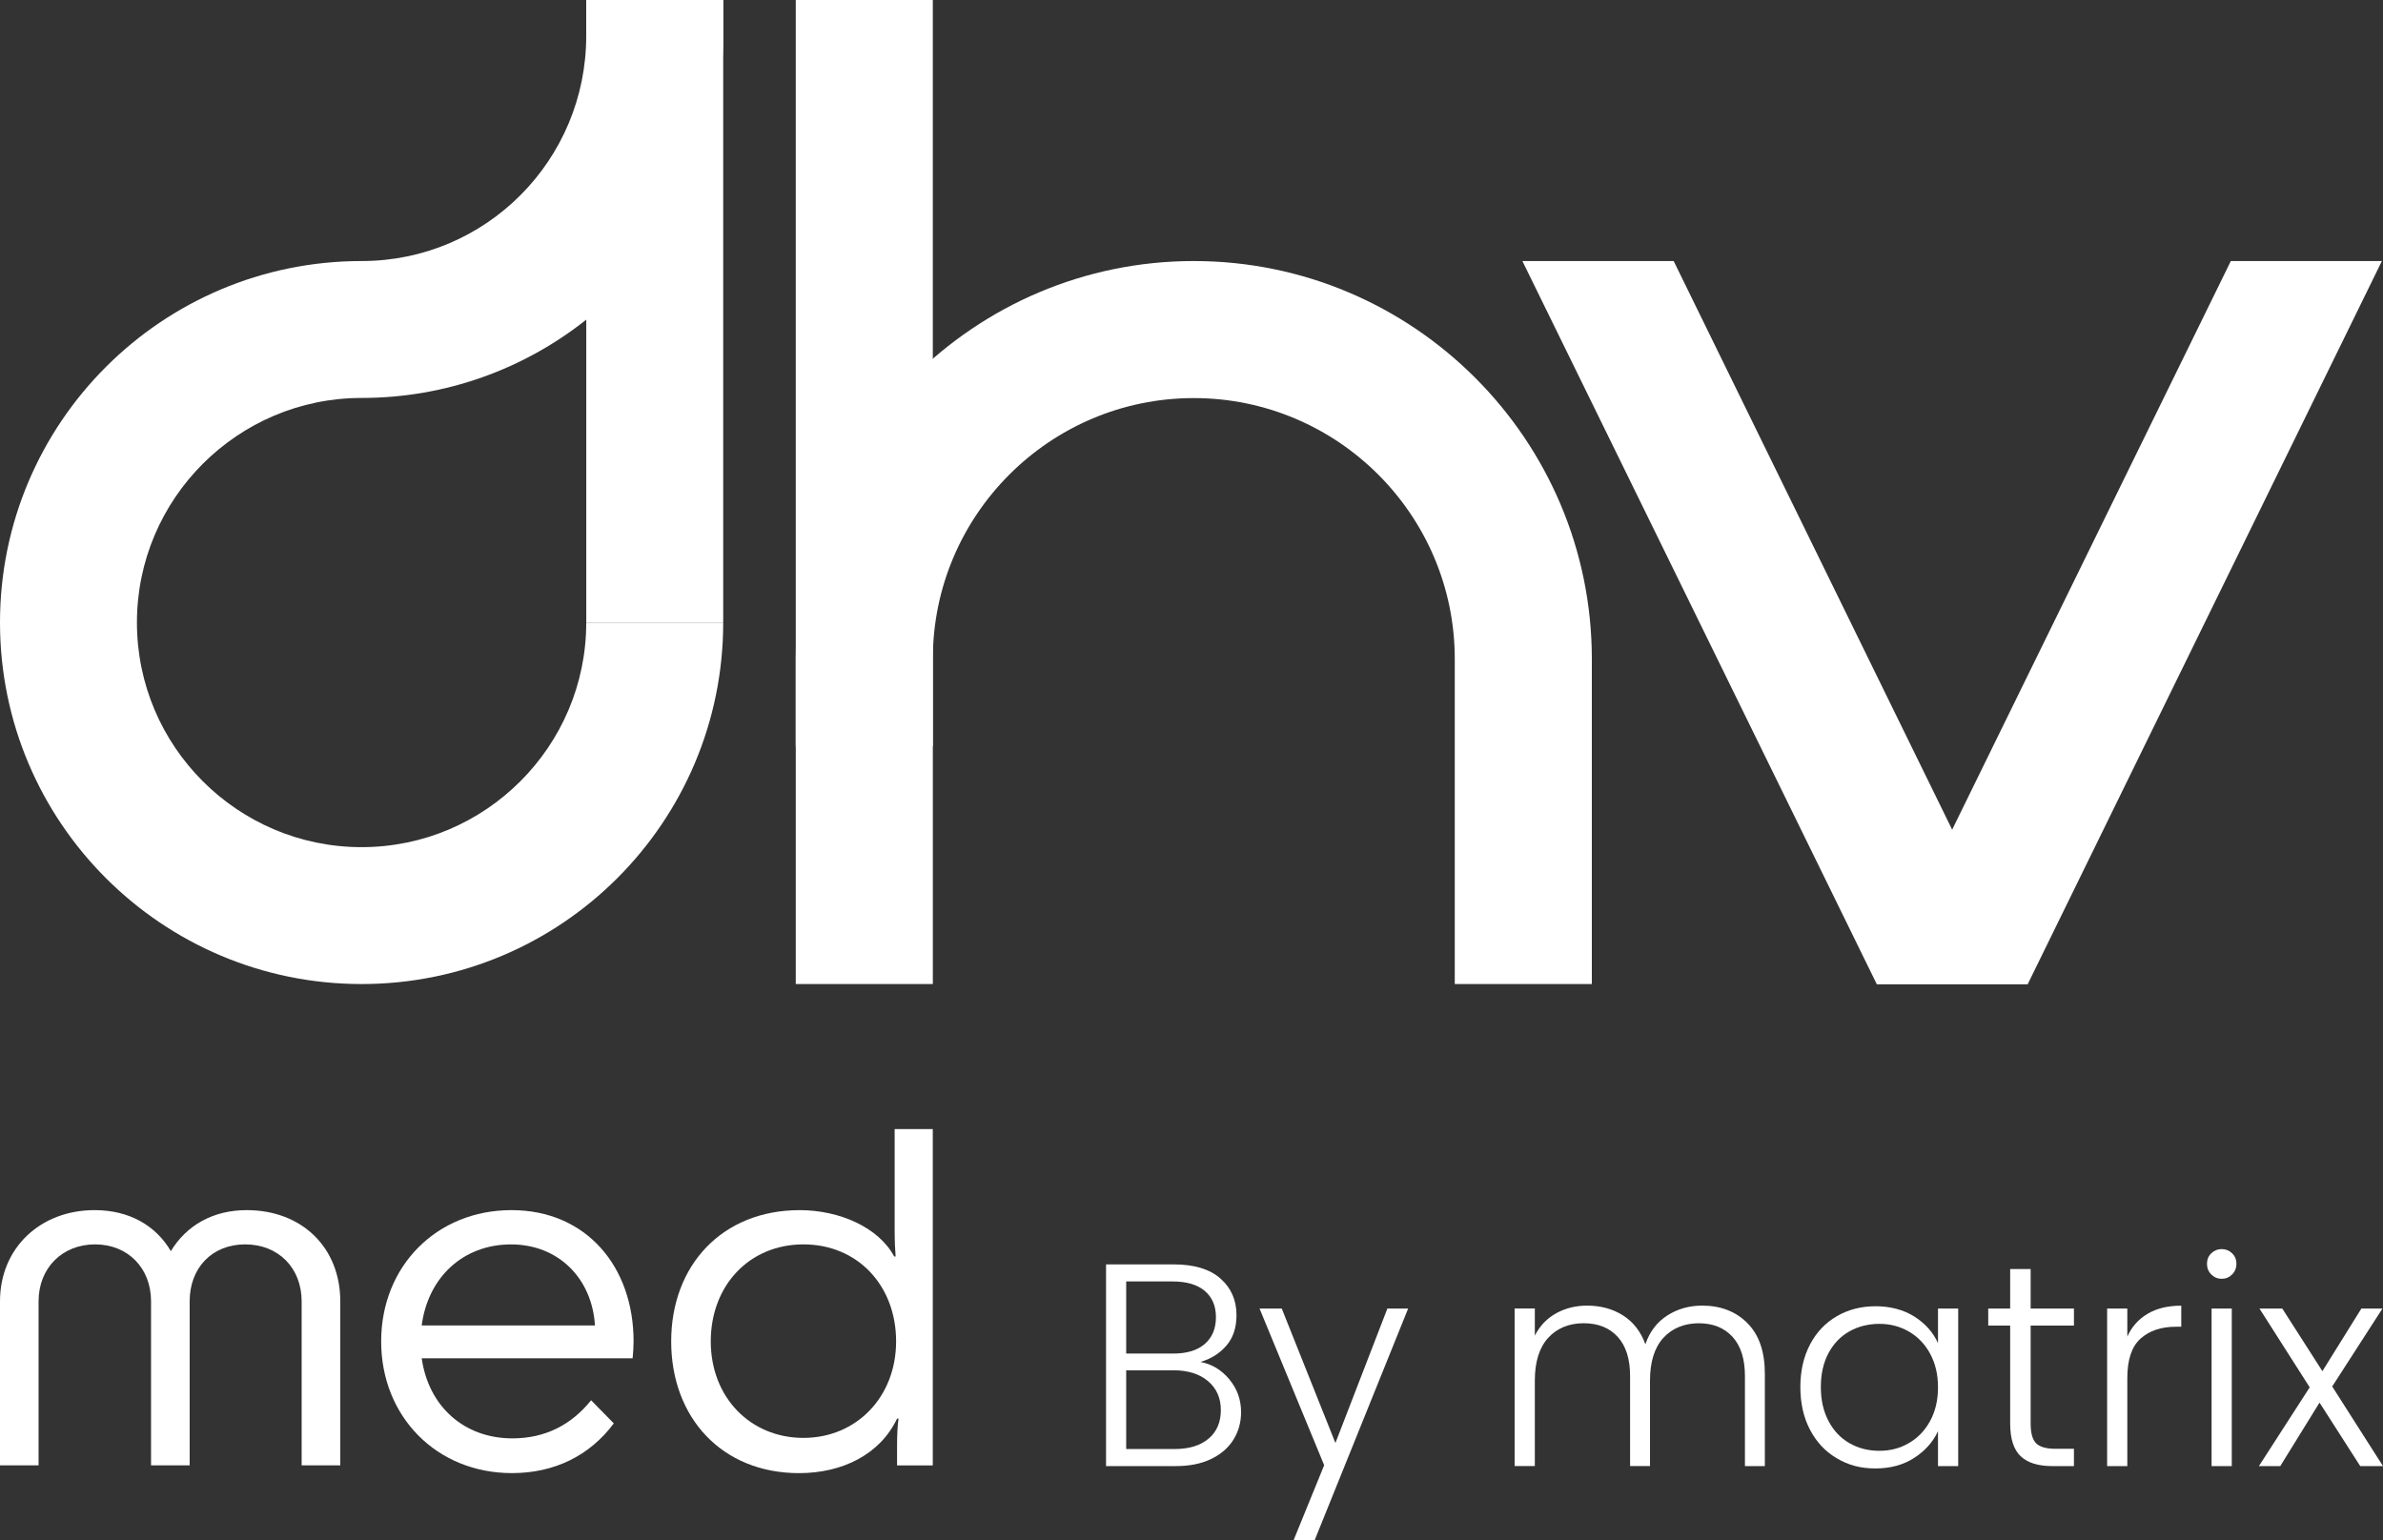
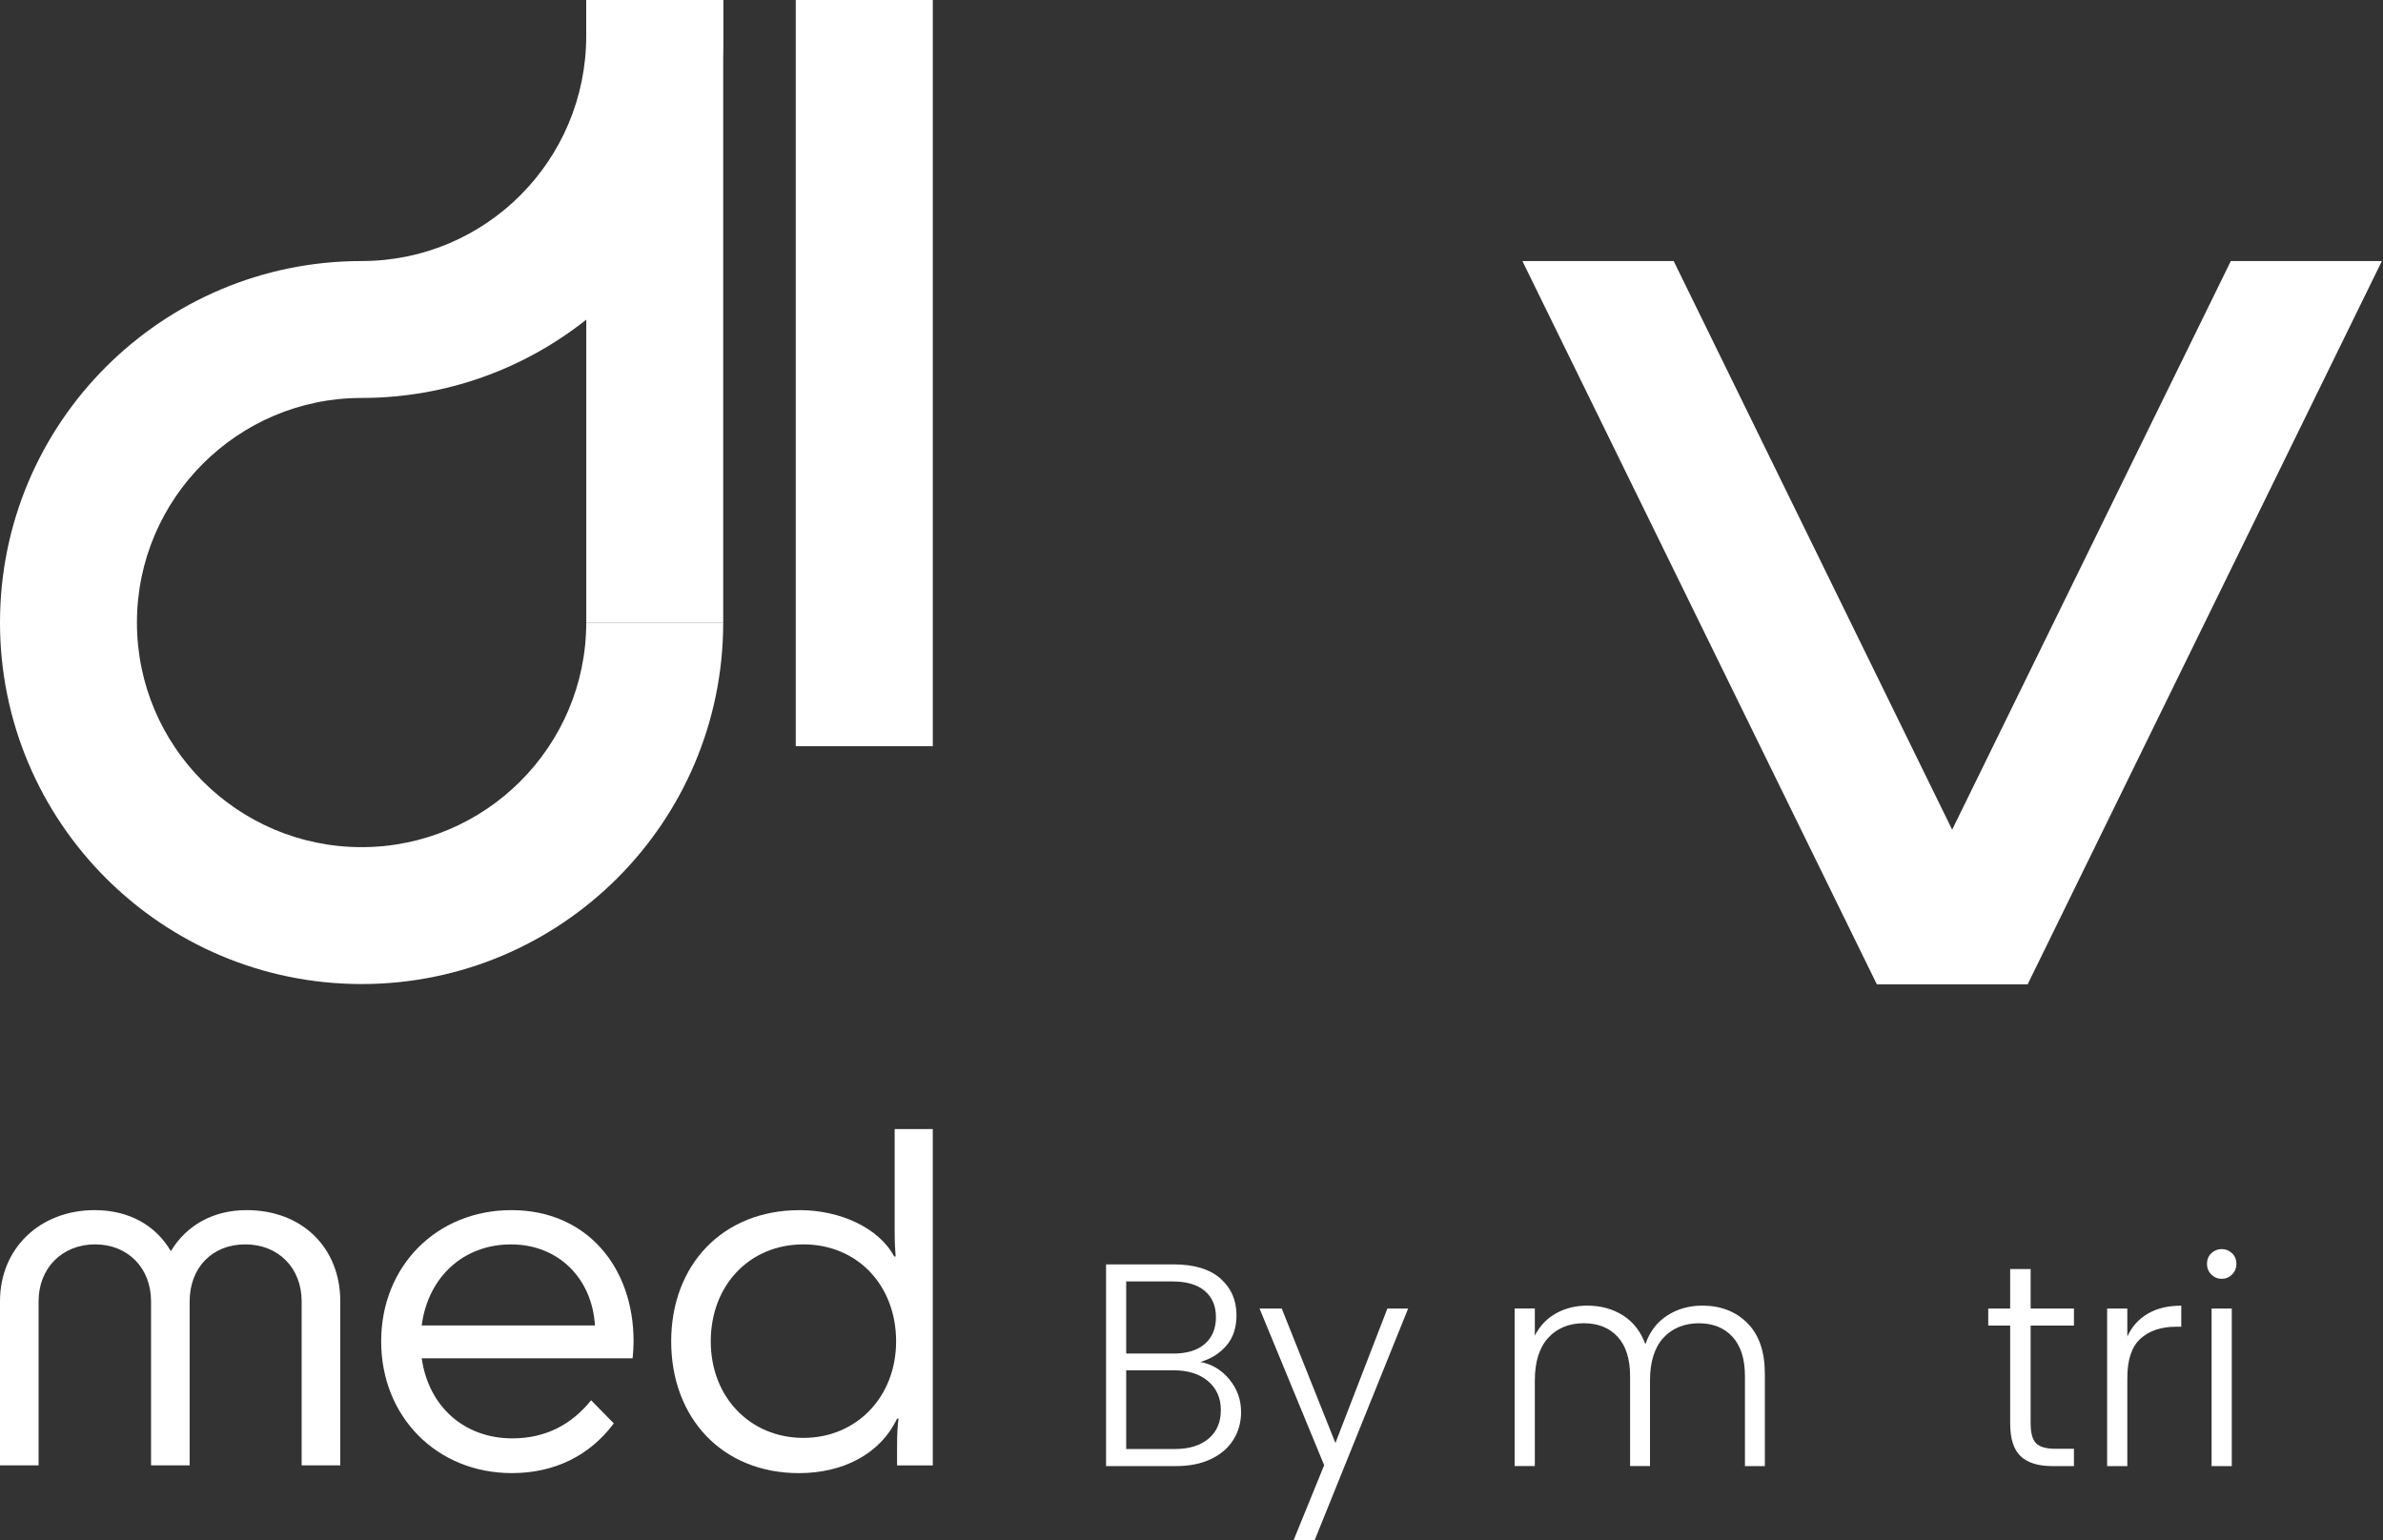
<svg xmlns="http://www.w3.org/2000/svg" id="Layer_2" viewBox="0 0 838.82 542.3">
  <rect x="0" y="0" width="838.82" height="542.3" fill="#333333" stroke="none" />
  <defs>
    <style>.cls-1{fill:#fff;}</style>
  </defs>
  <g id="Layer_1-2">
    <rect class="cls-1" x="206.37" width="48.2" height="219.19" />
    <polygon class="cls-1" points="838.42 91.92 713.78 346.48 660.61 346.48 660.75 346.02 785.25 91.92 838.42 91.92" />
    <path class="cls-1" d="M119.77,515.94h-13.59v-57.76c0-11.72-8.16-20.05-19.88-20.05s-19.54,8.33-19.54,20.05v57.76h-13.59v-57.76c0-11.72-8.15-20.05-19.71-20.05s-19.88,8.33-19.88,20.05v57.76H0v-57.76c0-18.86,14.27-32.11,33.29-32.11,12.24,0,21.58,5.44,26.85,14.44,5.44-9.01,14.78-14.44,26.68-14.44,19.54,0,32.96,13.25,32.96,32.11v57.76Z" />
    <path class="cls-1" d="M180.21,518.66c-26.5,0-46.04-19.88-46.04-46.38s19.54-46.21,45.87-46.21,42.98,19.88,42.98,46.21c0,1.7-.17,4.59-.34,5.95h-74.24c2.38,16.82,14.78,28.2,31.94,28.2,11.72,0,20.89-4.93,27.69-13.42l7.99,8.15c-8.5,11.38-20.9,17.5-35.85,17.5ZM148.44,466.68h60.99c-1.02-16.48-12.75-28.54-29.56-28.54s-29.22,11.55-31.43,28.54Z" />
    <path class="cls-1" d="M281.45,426.07c14.11,0,27.86,6.12,33.3,16.31h.51c-.17-2.38-.34-4.76-.34-9.34v-35.51h13.42v118.42h-12.57v-7.14c0-3.91.17-6.79.51-9.34h-.51c-5.95,12.57-19.2,19.2-34.49,19.2-27.18,0-45.02-19.54-45.02-46.38s18.01-46.21,45.19-46.21ZM315.43,472.28c0-19.71-13.59-34.15-32.62-34.15s-32.62,14.44-32.62,34.15,13.93,33.98,32.62,33.98,32.62-14.44,32.62-33.98Z" />
    <rect class="cls-1" x="280.11" width="48.24" height="262.73" />
-     <path class="cls-1" d="M420.21,91.91c-77.25,0-140.1,62.85-140.1,140.1v114.46h48.25v-114.46c0-50.65,41.21-91.85,91.86-91.85s91.86,41.21,91.86,91.85v114.46h48.25v-114.46c0-77.25-62.85-140.1-140.1-140.1Z" />
    <polygon class="cls-1" points="713.78 346.48 589.14 91.92 535.89 91.92 660.61 346.48 713.78 346.48" />
    <path class="cls-1" d="M254.57,219.19c0,70.3-56.99,127.28-127.28,127.28S0,289.48,0,219.19s56.99-127.28,127.28-127.28c43.79,0,79.07-35.5,79.07-79.28V0h48.22v13.84c-.3,39.95-19.09,75.58-48.23,98.73-21.74,17.24-49.22,27.54-79.06,27.54-43.61,0-79.08,35.48-79.08,79.08s35.48,79.08,79.08,79.08,79.08-35.48,79.08-79.08h48.2Z" />
    <path class="cls-1" d="M432.69,485.61c2.78,3.32,4.17,7.18,4.17,11.58,0,3.59-.9,6.82-2.69,9.7-1.79,2.88-4.42,5.15-7.87,6.81-3.45,1.66-7.58,2.49-12.39,2.49h-24.58v-71.01h23.87c7.18,0,12.65,1.66,16.41,4.98,3.76,3.32,5.64,7.62,5.64,12.9,0,4.4-1.19,7.97-3.56,10.72-2.37,2.74-5.42,4.66-9.14,5.74,4,.75,7.38,2.78,10.16,6.09ZM396.42,476.57h16.56c4.81,0,8.52-1.13,11.12-3.4,2.61-2.27,3.91-5.4,3.91-9.4s-1.31-7.01-3.91-9.24c-2.61-2.24-6.42-3.35-11.43-3.35h-16.25v25.4ZM425.42,506.54c2.88-2.44,4.32-5.79,4.32-10.06s-1.51-7.67-4.52-10.21c-3.01-2.54-7.06-3.81-12.14-3.81h-16.66v27.73h16.96c5.15,0,9.16-1.22,12.04-3.66Z" />
    <path class="cls-1" d="M495.67,460.72l-32.91,81.57h-7.42l10.77-26.41-22.75-55.16h7.82l18.89,47.34,18.29-47.34h7.31Z" />
    <path class="cls-1" d="M615.08,465.85c4.1,4.1,6.15,10.04,6.15,17.83v32.51h-7.01v-31.69c0-6.03-1.46-10.63-4.37-13.82-2.91-3.18-6.87-4.78-11.88-4.78s-9.38,1.73-12.5,5.18c-3.12,3.45-4.67,8.47-4.67,15.03v30.07h-7.01v-31.69c0-6.03-1.46-10.63-4.37-13.82-2.91-3.18-6.91-4.78-11.99-4.78s-9.38,1.73-12.5,5.18c-3.12,3.45-4.67,8.47-4.67,15.03v30.07h-7.11v-55.47h7.11v9.55c1.76-3.45,4.27-6.08,7.52-7.87,3.25-1.79,6.87-2.69,10.87-2.69,4.81,0,9.02,1.15,12.65,3.45,3.62,2.3,6.25,5.69,7.87,10.16,1.49-4.4,4.05-7.77,7.67-10.11,3.62-2.34,7.74-3.5,12.34-3.5,6.5,0,11.8,2.05,15.9,6.15Z" />
-     <path class="cls-1" d="M637.13,473.37c2.27-4.3,5.42-7.62,9.45-9.96,4.03-2.34,8.58-3.5,13.66-3.5s9.84,1.22,13.66,3.66c3.83,2.44,6.59,5.55,8.28,9.35v-12.19h7.11v55.47h-7.11v-12.29c-1.76,3.79-4.56,6.93-8.38,9.4-3.83,2.47-8.38,3.71-13.66,3.71s-9.53-1.18-13.56-3.56c-4.03-2.37-7.18-5.72-9.45-10.06-2.27-4.33-3.4-9.35-3.4-15.03s1.13-10.68,3.4-14.98ZM679.44,476.67c-1.83-3.39-4.32-5.99-7.47-7.82-3.15-1.83-6.62-2.74-10.41-2.74s-7.45.88-10.56,2.64c-3.12,1.76-5.57,4.32-7.37,7.67-1.79,3.35-2.69,7.33-2.69,11.94s.9,8.52,2.69,11.94c1.79,3.42,4.25,6.03,7.37,7.82,3.11,1.79,6.64,2.69,10.56,2.69s7.26-.91,10.41-2.74c3.15-1.83,5.64-4.43,7.47-7.82,1.83-3.39,2.74-7.31,2.74-11.78s-.91-8.4-2.74-11.78Z" />
-     <path class="cls-1" d="M714.79,466.72v34.44c0,3.39.64,5.72,1.93,7.01,1.29,1.29,3.56,1.93,6.81,1.93h6.5v6.09h-7.62c-5.01,0-8.74-1.17-11.17-3.5-2.44-2.34-3.66-6.18-3.66-11.53v-34.44h-7.72v-5.99h7.72v-13.92h7.21v13.92h15.24v5.99h-15.24Z" />
+     <path class="cls-1" d="M714.79,466.72v34.44c0,3.39.64,5.72,1.93,7.01,1.29,1.29,3.56,1.93,6.81,1.93h6.5v6.09h-7.62c-5.01,0-8.74-1.17-11.17-3.5-2.44-2.34-3.66-6.18-3.66-11.53v-34.44h-7.72v-5.99h7.72v-13.92h7.21v13.92h15.24v5.99Z" />
    <path class="cls-1" d="M755.98,462.55c3.22-1.9,7.16-2.84,11.83-2.84v7.42h-1.93c-5.15,0-9.28,1.39-12.39,4.17-3.12,2.78-4.67,7.42-4.67,13.92v30.98h-7.11v-55.47h7.11v9.85c1.56-3.45,3.94-6.13,7.16-8.02Z" />
    <path class="cls-1" d="M778.38,448.73c-1.02-1.02-1.52-2.27-1.52-3.76s.51-2.73,1.52-3.71c1.02-.98,2.24-1.47,3.66-1.47s2.64.49,3.66,1.47c1.02.98,1.52,2.22,1.52,3.71s-.51,2.74-1.52,3.76c-1.02,1.02-2.24,1.52-3.66,1.52s-2.64-.51-3.66-1.52ZM785.59,460.72v55.47h-7.11v-55.47h7.11Z" />
-     <path class="cls-1" d="M830.8,516.19l-14.32-22.35-13.82,22.35h-7.52l17.88-27.73-17.68-27.73h8.03l14.12,22.04,13.71-22.04h7.42l-17.68,27.43,17.88,28.04h-8.03Z" />
  </g>
</svg>